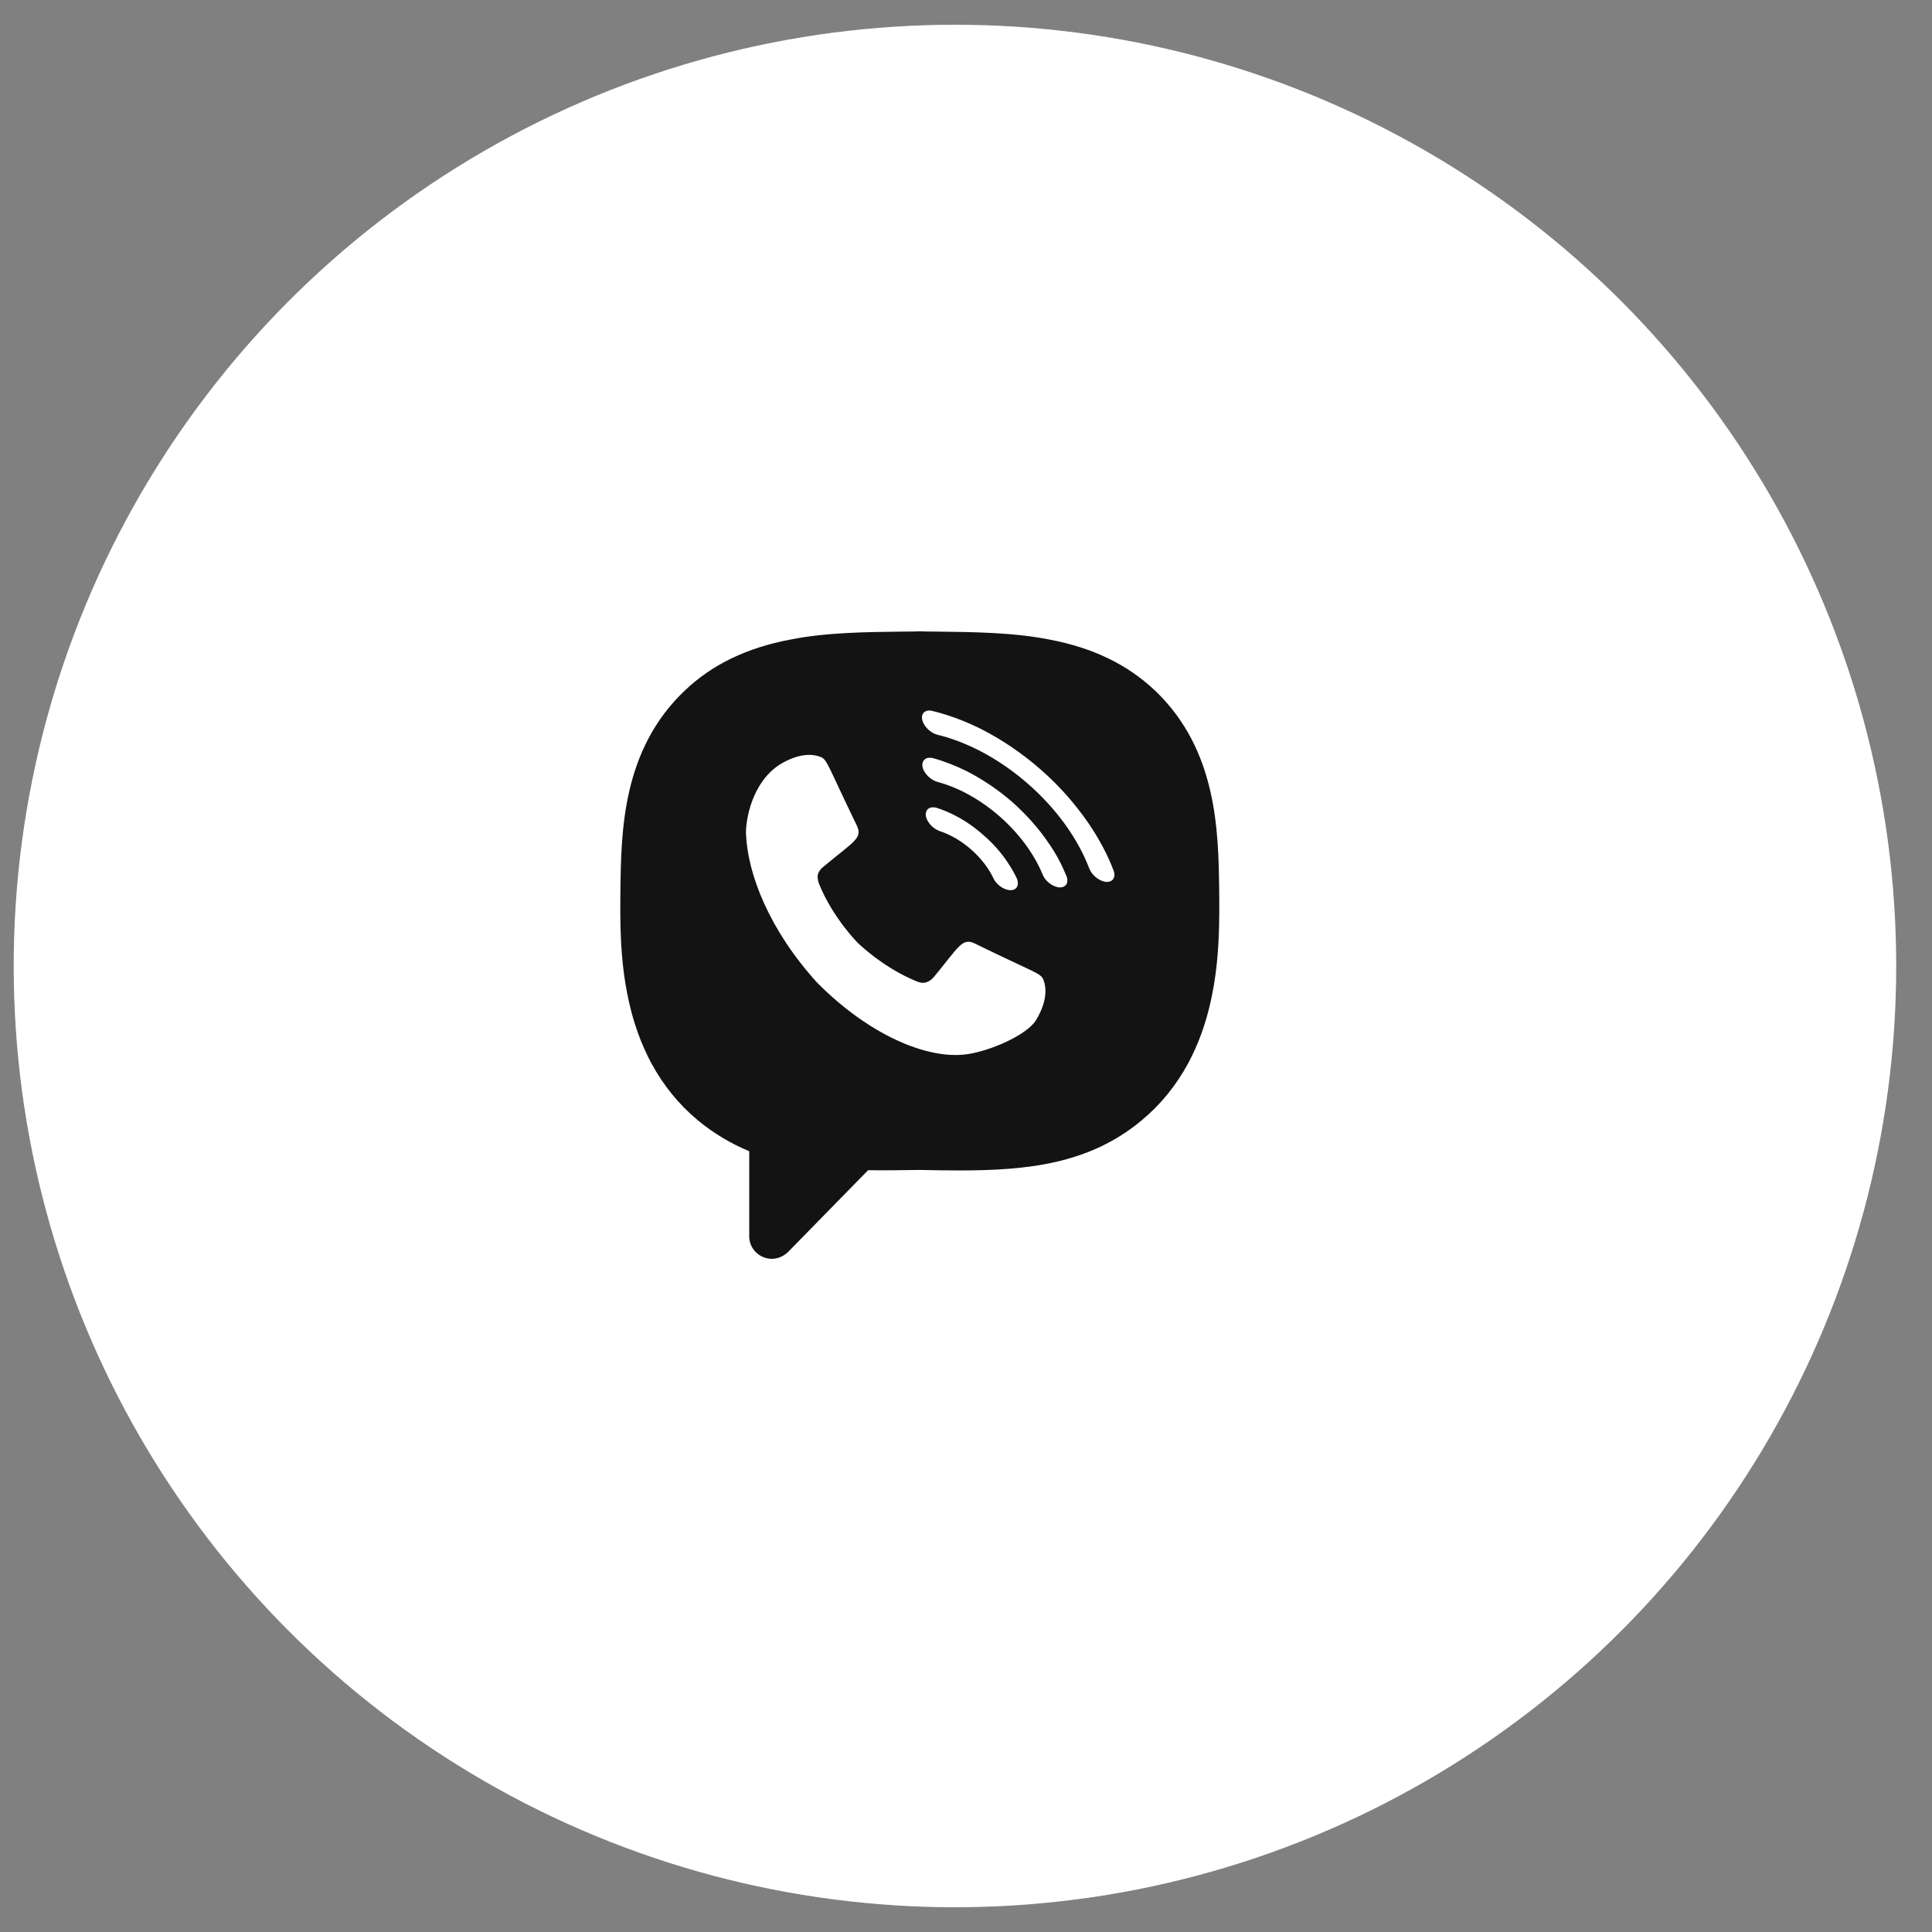
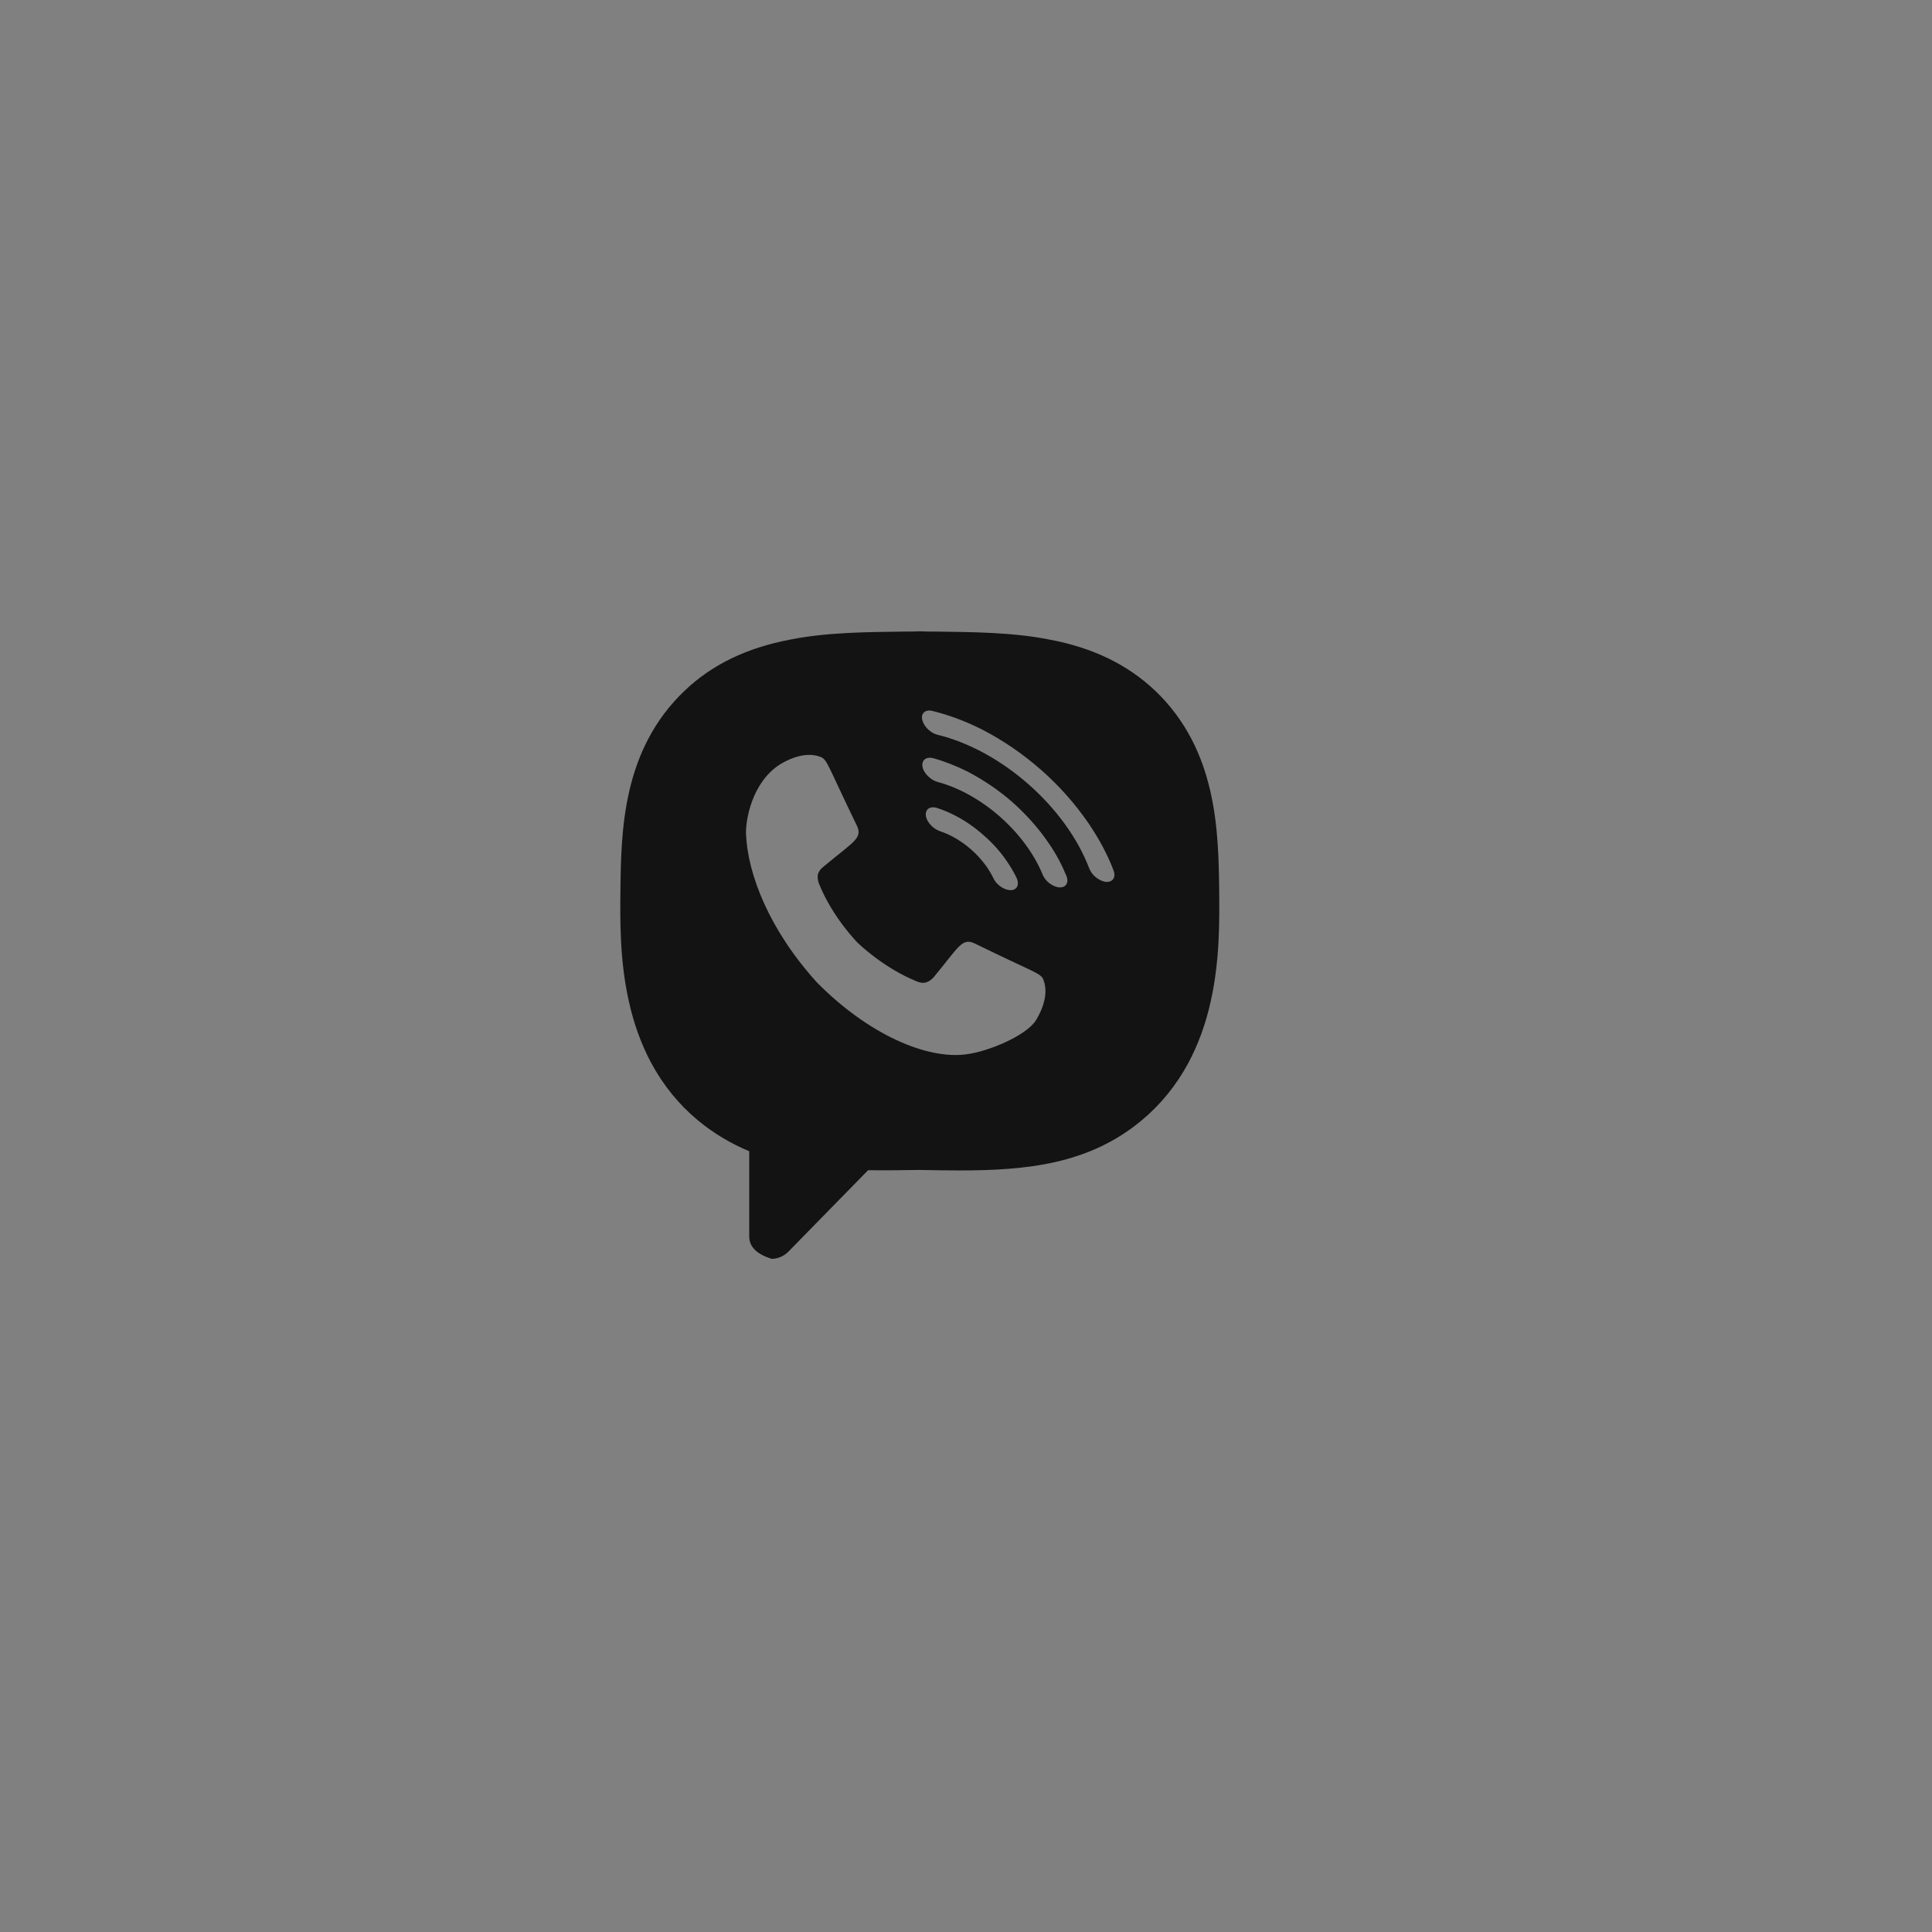
<svg xmlns="http://www.w3.org/2000/svg" width="39" height="39" viewBox="0 0 39 39" fill="none">
  <rect x="0" y="0" width="39" height="39" fill="#808080" stroke="none" />
-   <circle opacity="0.21" cx="19.277" cy="19.5" r="18.789" stroke="white" stroke-width="0.422" />
-   <circle cx="19.277" cy="19.5" r="19" fill="white" />
-   <path fill-rule="evenodd" clip-rule="evenodd" d="M24.444 20.194C24.343 20.663 24.187 21.086 23.985 21.464C23.744 21.908 23.431 22.296 23.048 22.614C21.989 23.501 20.724 23.627 19.369 23.627C19.106 23.627 18.849 23.622 18.582 23.617H18.572C18.569 23.617 18.567 23.617 18.567 23.617H18.552C18.204 23.622 17.861 23.627 17.524 23.622L15.906 25.275C15.815 25.361 15.699 25.411 15.578 25.411C15.521 25.411 15.464 25.399 15.407 25.376C15.235 25.305 15.124 25.139 15.124 24.957V23.239C14.761 23.087 14.414 22.886 14.086 22.614C13.703 22.296 13.39 21.908 13.149 21.464C12.947 21.086 12.791 20.663 12.69 20.194C12.508 19.373 12.518 18.566 12.524 17.976C12.539 16.782 12.559 15.144 13.819 13.944C14.373 13.415 15.074 13.077 15.951 12.911C16.687 12.764 17.488 12.759 18.265 12.749H18.315C18.396 12.749 18.478 12.748 18.562 12.744H18.567H18.572C18.656 12.748 18.74 12.749 18.824 12.749H18.875C19.646 12.759 20.447 12.764 21.188 12.911C22.065 13.077 22.761 13.415 23.32 13.944C24.575 15.144 24.595 16.782 24.611 17.976C24.616 18.566 24.626 19.373 24.444 20.194ZM21.062 19.776C21.007 19.64 20.891 19.64 19.686 19.05C19.419 18.919 19.363 19.105 18.849 19.725C18.802 19.779 18.75 19.814 18.693 19.831C18.622 19.851 18.557 19.831 18.507 19.811C17.821 19.534 17.312 19.03 17.312 19.03C17.312 19.03 16.808 18.526 16.531 17.835C16.516 17.79 16.495 17.719 16.511 17.649C16.527 17.592 16.564 17.541 16.621 17.497C17.241 16.978 17.423 16.923 17.292 16.656C16.707 15.451 16.702 15.335 16.566 15.28C16.208 15.139 15.805 15.396 15.744 15.431C15.17 15.799 15.049 16.57 15.059 16.837C15.094 17.654 15.533 18.778 16.495 19.836C17.534 20.885 18.708 21.389 19.505 21.283C19.973 21.222 20.719 20.9 20.911 20.597C20.946 20.537 21.203 20.134 21.062 19.776ZM18.698 16.505C18.733 16.62 18.844 16.731 18.97 16.777C19.419 16.923 19.852 17.306 20.054 17.729C20.109 17.85 20.241 17.946 20.361 17.966C20.518 17.991 20.593 17.87 20.518 17.714C20.467 17.61 20.407 17.506 20.336 17.402C20.205 17.205 20.044 17.024 19.857 16.862C19.671 16.696 19.474 16.56 19.263 16.454C19.152 16.397 19.039 16.35 18.925 16.313C18.764 16.258 18.653 16.348 18.698 16.505ZM21.526 17.679C21.435 17.457 21.319 17.235 21.168 17.019C20.966 16.721 20.724 16.449 20.442 16.197C20.16 15.95 19.852 15.743 19.535 15.577C19.303 15.461 19.071 15.37 18.839 15.305C18.683 15.265 18.587 15.36 18.628 15.502V15.507C18.668 15.627 18.794 15.748 18.925 15.784C19.812 16.021 20.694 16.797 21.047 17.654C21.097 17.78 21.228 17.886 21.36 17.911C21.511 17.931 21.586 17.825 21.526 17.679ZM22.479 17.573C22.358 17.251 22.186 16.933 21.974 16.62C21.707 16.232 21.39 15.87 21.017 15.542C20.649 15.219 20.251 14.947 19.832 14.73C19.494 14.559 19.157 14.433 18.824 14.352C18.673 14.312 18.577 14.408 18.622 14.549C18.658 14.675 18.789 14.796 18.92 14.831C20.215 15.144 21.516 16.288 21.989 17.533C22.04 17.664 22.176 17.775 22.307 17.8C22.453 17.82 22.534 17.719 22.479 17.573Z" fill="#131313" />
+   <path fill-rule="evenodd" clip-rule="evenodd" d="M24.444 20.194C24.343 20.663 24.187 21.086 23.985 21.464C23.744 21.908 23.431 22.296 23.048 22.614C21.989 23.501 20.724 23.627 19.369 23.627C19.106 23.627 18.849 23.622 18.582 23.617H18.572C18.569 23.617 18.567 23.617 18.567 23.617H18.552C18.204 23.622 17.861 23.627 17.524 23.622L15.906 25.275C15.815 25.361 15.699 25.411 15.578 25.411C15.235 25.305 15.124 25.139 15.124 24.957V23.239C14.761 23.087 14.414 22.886 14.086 22.614C13.703 22.296 13.39 21.908 13.149 21.464C12.947 21.086 12.791 20.663 12.69 20.194C12.508 19.373 12.518 18.566 12.524 17.976C12.539 16.782 12.559 15.144 13.819 13.944C14.373 13.415 15.074 13.077 15.951 12.911C16.687 12.764 17.488 12.759 18.265 12.749H18.315C18.396 12.749 18.478 12.748 18.562 12.744H18.567H18.572C18.656 12.748 18.74 12.749 18.824 12.749H18.875C19.646 12.759 20.447 12.764 21.188 12.911C22.065 13.077 22.761 13.415 23.32 13.944C24.575 15.144 24.595 16.782 24.611 17.976C24.616 18.566 24.626 19.373 24.444 20.194ZM21.062 19.776C21.007 19.64 20.891 19.64 19.686 19.05C19.419 18.919 19.363 19.105 18.849 19.725C18.802 19.779 18.75 19.814 18.693 19.831C18.622 19.851 18.557 19.831 18.507 19.811C17.821 19.534 17.312 19.03 17.312 19.03C17.312 19.03 16.808 18.526 16.531 17.835C16.516 17.79 16.495 17.719 16.511 17.649C16.527 17.592 16.564 17.541 16.621 17.497C17.241 16.978 17.423 16.923 17.292 16.656C16.707 15.451 16.702 15.335 16.566 15.28C16.208 15.139 15.805 15.396 15.744 15.431C15.17 15.799 15.049 16.57 15.059 16.837C15.094 17.654 15.533 18.778 16.495 19.836C17.534 20.885 18.708 21.389 19.505 21.283C19.973 21.222 20.719 20.9 20.911 20.597C20.946 20.537 21.203 20.134 21.062 19.776ZM18.698 16.505C18.733 16.62 18.844 16.731 18.97 16.777C19.419 16.923 19.852 17.306 20.054 17.729C20.109 17.85 20.241 17.946 20.361 17.966C20.518 17.991 20.593 17.87 20.518 17.714C20.467 17.61 20.407 17.506 20.336 17.402C20.205 17.205 20.044 17.024 19.857 16.862C19.671 16.696 19.474 16.56 19.263 16.454C19.152 16.397 19.039 16.35 18.925 16.313C18.764 16.258 18.653 16.348 18.698 16.505ZM21.526 17.679C21.435 17.457 21.319 17.235 21.168 17.019C20.966 16.721 20.724 16.449 20.442 16.197C20.16 15.95 19.852 15.743 19.535 15.577C19.303 15.461 19.071 15.37 18.839 15.305C18.683 15.265 18.587 15.36 18.628 15.502V15.507C18.668 15.627 18.794 15.748 18.925 15.784C19.812 16.021 20.694 16.797 21.047 17.654C21.097 17.78 21.228 17.886 21.36 17.911C21.511 17.931 21.586 17.825 21.526 17.679ZM22.479 17.573C22.358 17.251 22.186 16.933 21.974 16.62C21.707 16.232 21.39 15.87 21.017 15.542C20.649 15.219 20.251 14.947 19.832 14.73C19.494 14.559 19.157 14.433 18.824 14.352C18.673 14.312 18.577 14.408 18.622 14.549C18.658 14.675 18.789 14.796 18.92 14.831C20.215 15.144 21.516 16.288 21.989 17.533C22.04 17.664 22.176 17.775 22.307 17.8C22.453 17.82 22.534 17.719 22.479 17.573Z" fill="#131313" />
</svg>